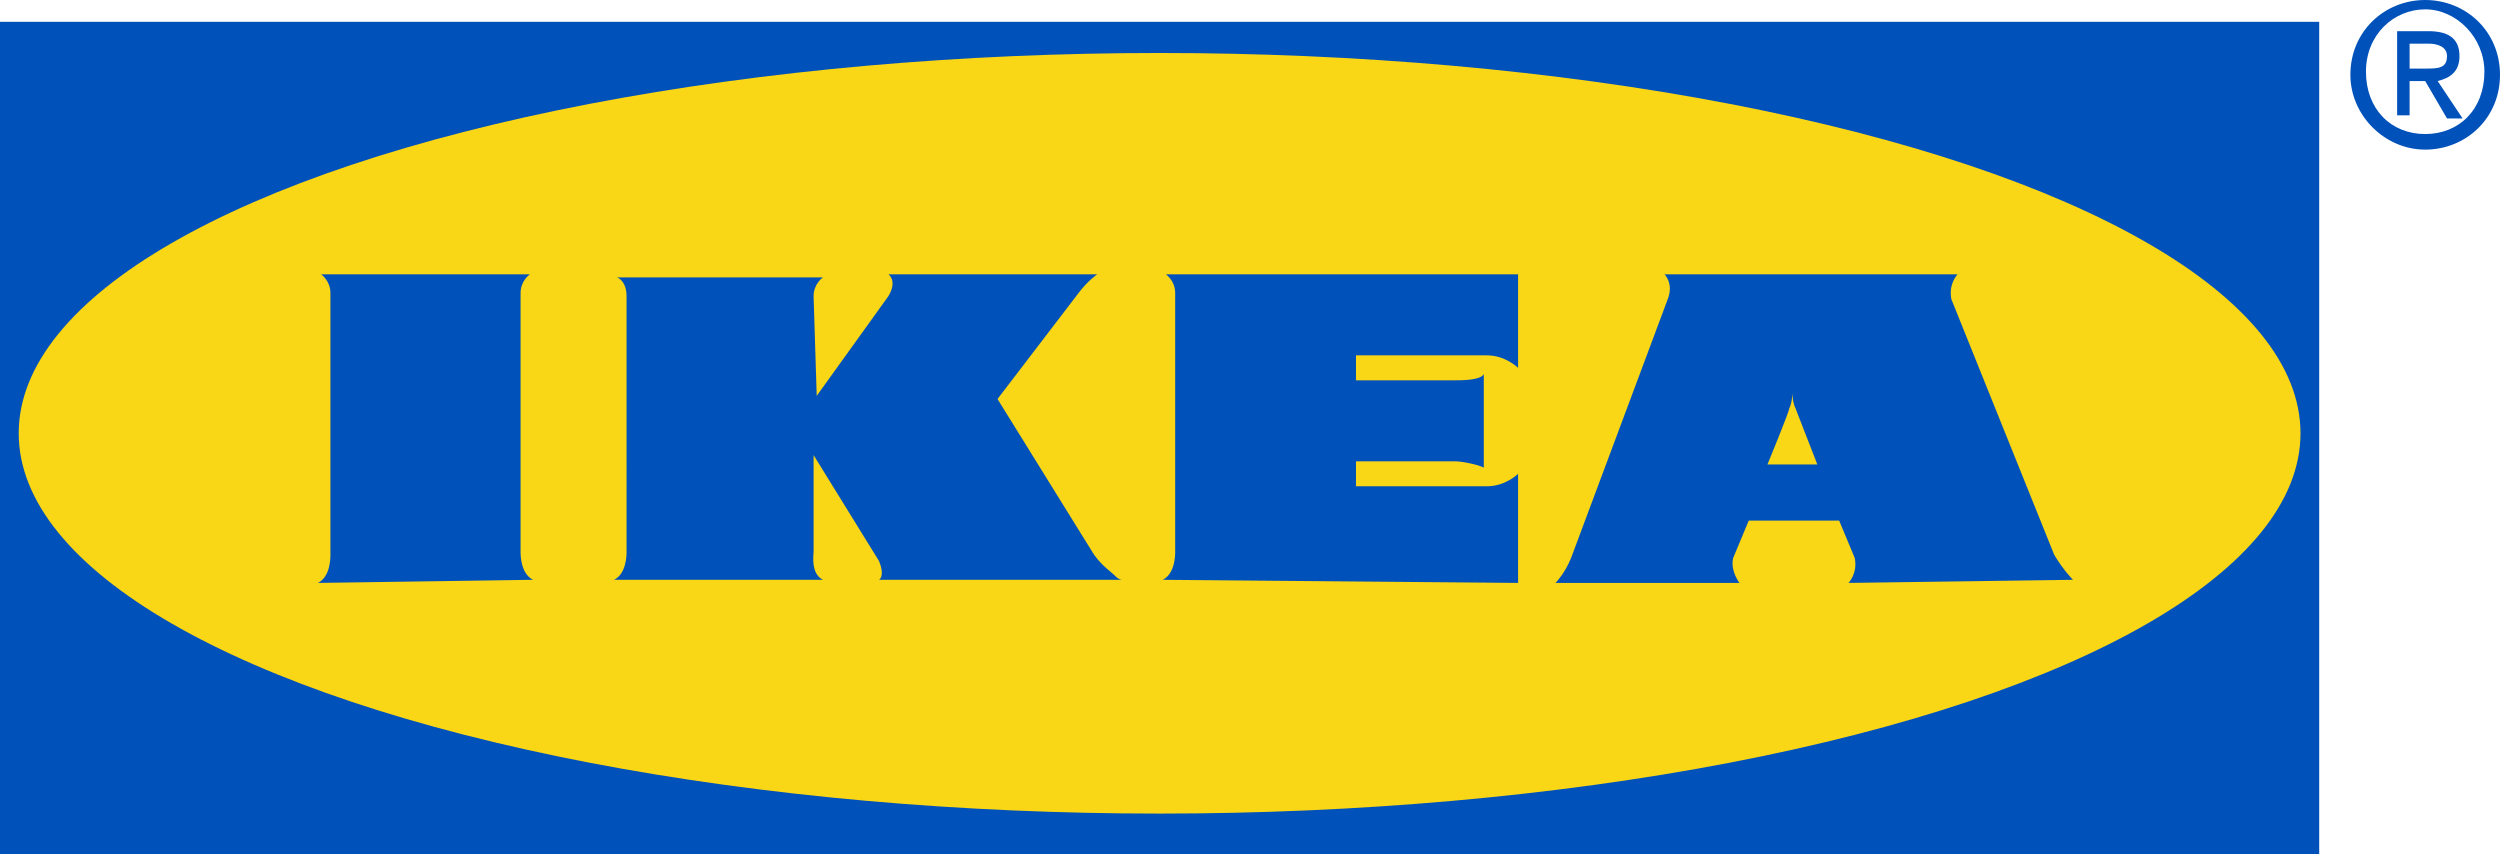
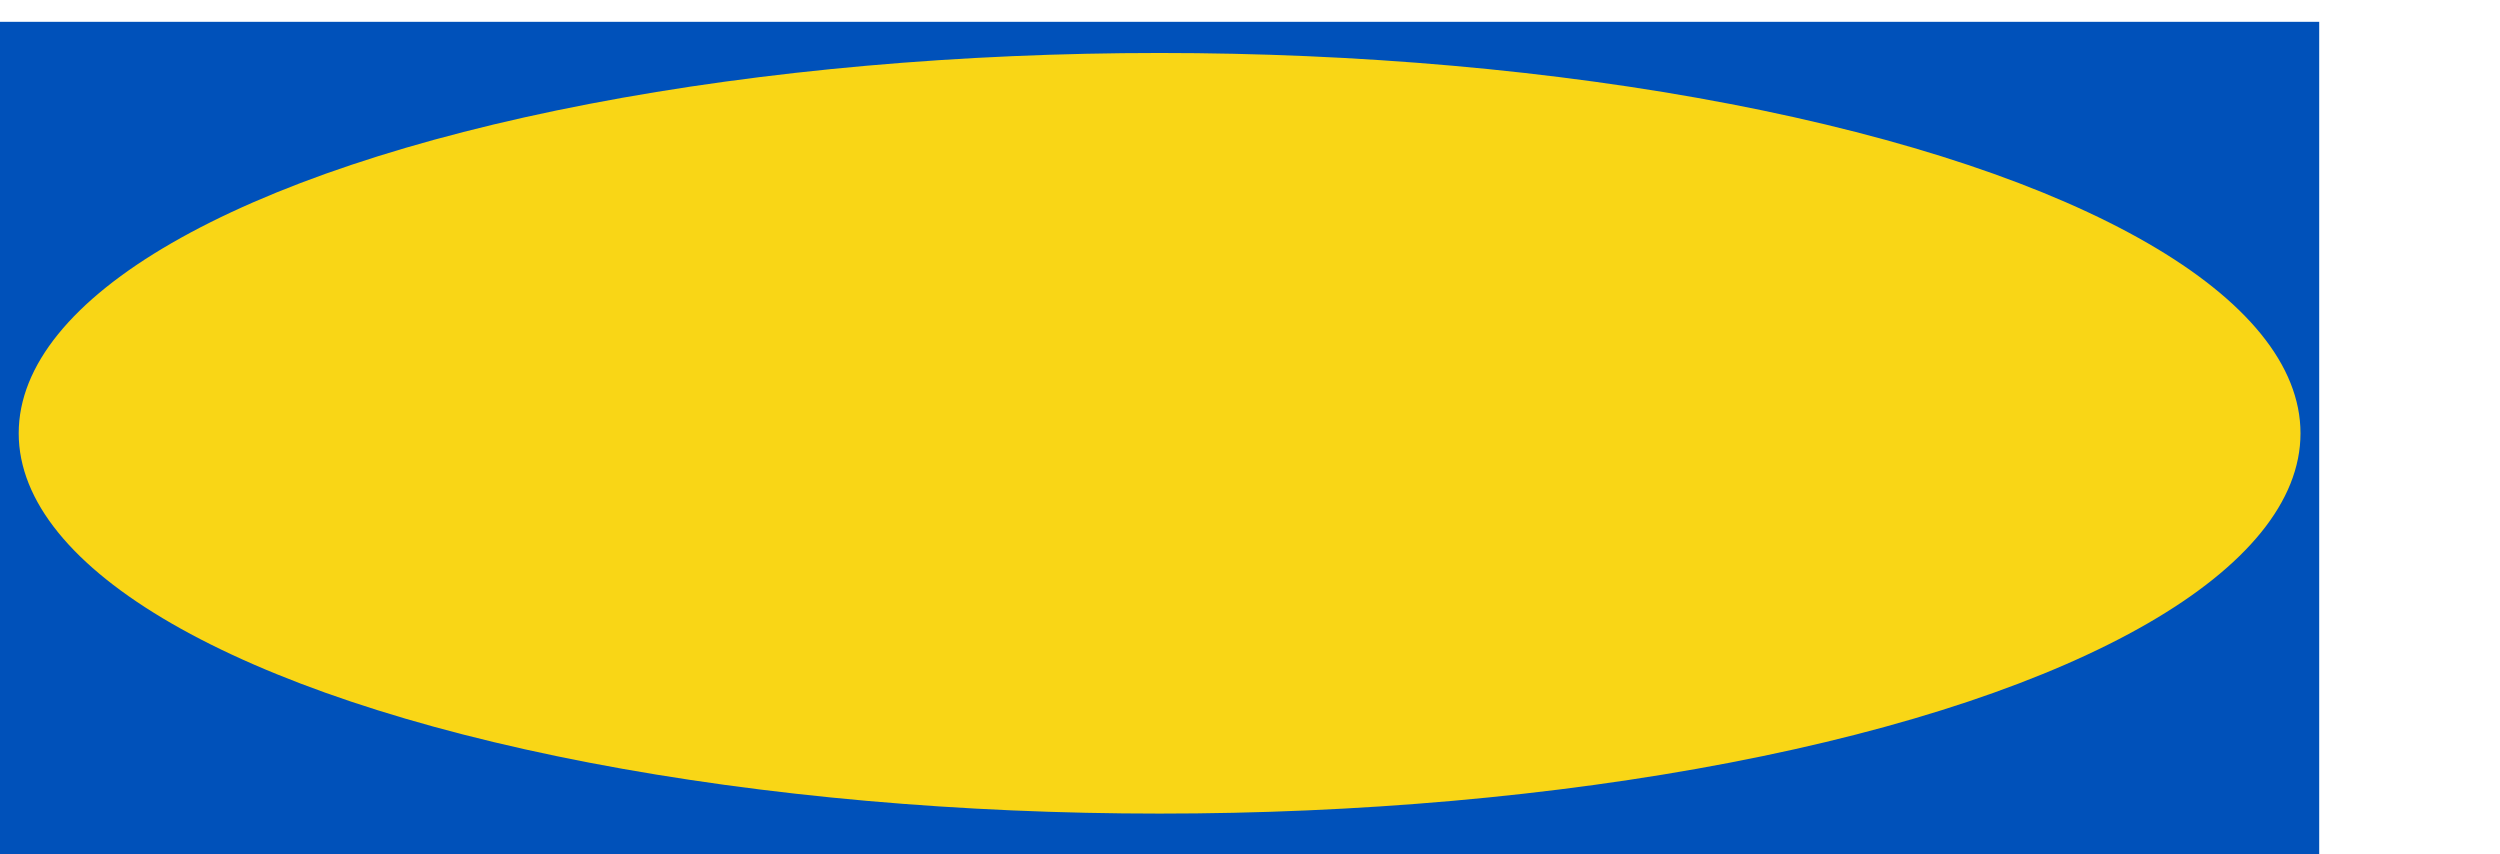
<svg xmlns="http://www.w3.org/2000/svg" version="1.1" id="Layer_1" x="0px" y="0px" viewBox="0 0 80.2 27.4" style="enable-background:new 0 0 80.2 27.4;" xml:space="preserve">
  <style type="text/css">
	.st0{fill:#0051BA;}
	.st1{fill:#F9D616;}
</style>
  <path class="st0" d="M0,0.7h74.4v26.7H0V0.7z" />
  <ellipse class="st1" cx="37.2" cy="13.9" rx="36.6" ry="12.2" />
-   <path class="st0" d="M77.3,3.7h-0.4V1h1c0.6,0,1,0.2,1,0.8c0,0.5-0.3,0.7-0.7,0.8L79,3.8h-0.5l-0.7-1.2h-0.5L77.3,3.7L77.3,3.7z   M77.8,2.2c0.4,0,0.7,0,0.7-0.4c0-0.3-0.3-0.4-0.6-0.4h-0.6v0.8H77.8L77.8,2.2z M75.4,2.4C75.4,1,76.5,0,77.8,0s2.4,1,2.4,2.4  s-1.1,2.4-2.4,2.4S75.4,3.7,75.4,2.4z M77.8,4.3c1.1,0,1.9-0.8,1.9-2c0-1.1-0.9-2-1.9-2s-1.9,0.8-1.9,2C75.9,3.5,76.7,4.3,77.8,4.3  L77.8,4.3z M59.3,18.7c0,0,0.3-0.3,0.2-0.8L59,16.7h-2.9l-0.5,1.2c-0.1,0.4,0.2,0.8,0.2,0.8h-5.9c0,0,0.3-0.3,0.5-0.8l3.1-8.3  c0.2-0.5-0.1-0.8-0.1-0.8h9.4c0,0-0.3,0.3-0.2,0.8l3.3,8.2c0.3,0.5,0.6,0.8,0.6,0.8L59.3,18.7L59.3,18.7z M58.3,14.9l-0.7-1.8  c-0.1-0.2-0.1-0.5-0.1-0.5s0,0.3-0.1,0.5c0,0.1-0.7,1.8-0.7,1.8H58.3z M10.2,18.7c0.4-0.2,0.4-0.8,0.4-0.9V9.4  c0-0.4-0.3-0.6-0.3-0.6H17c0,0-0.3,0.2-0.3,0.6v8.3c0,0.1,0,0.7,0.4,0.9L10.2,18.7L10.2,18.7z M26.2,12.7l2.3-3.2  c0.3-0.5,0-0.7,0-0.7h6.7c0,0-0.3,0.2-0.6,0.6L32,12.8l3.1,5c0.3,0.4,0.5,0.5,0.7,0.7c0.1,0.1,0.2,0.1,0.2,0.1h-7.8  c0,0,0.2-0.1,0-0.6l-2.1-3.4v3.1c0,0.1-0.1,0.7,0.3,0.9h-6.7c0.4-0.2,0.4-0.8,0.4-0.9V9.5c0-0.5-0.3-0.6-0.3-0.6h6.6  c0,0-0.3,0.2-0.3,0.6L26.2,12.7L26.2,12.7z M48.7,18.7v-3.5c0,0-0.4,0.4-1,0.4h-4.2v-0.8h3.2c0.2,0,0.7,0.1,0.9,0.2v-3  c-0.1,0.2-0.7,0.2-0.9,0.2h-3.2v-0.8h4.2c0.6,0,1,0.4,1,0.4V8.8H37.4c0,0,0.3,0.2,0.3,0.6v8.3c0,0.1,0,0.7-0.4,0.9L48.7,18.7  L48.7,18.7z" />
</svg>